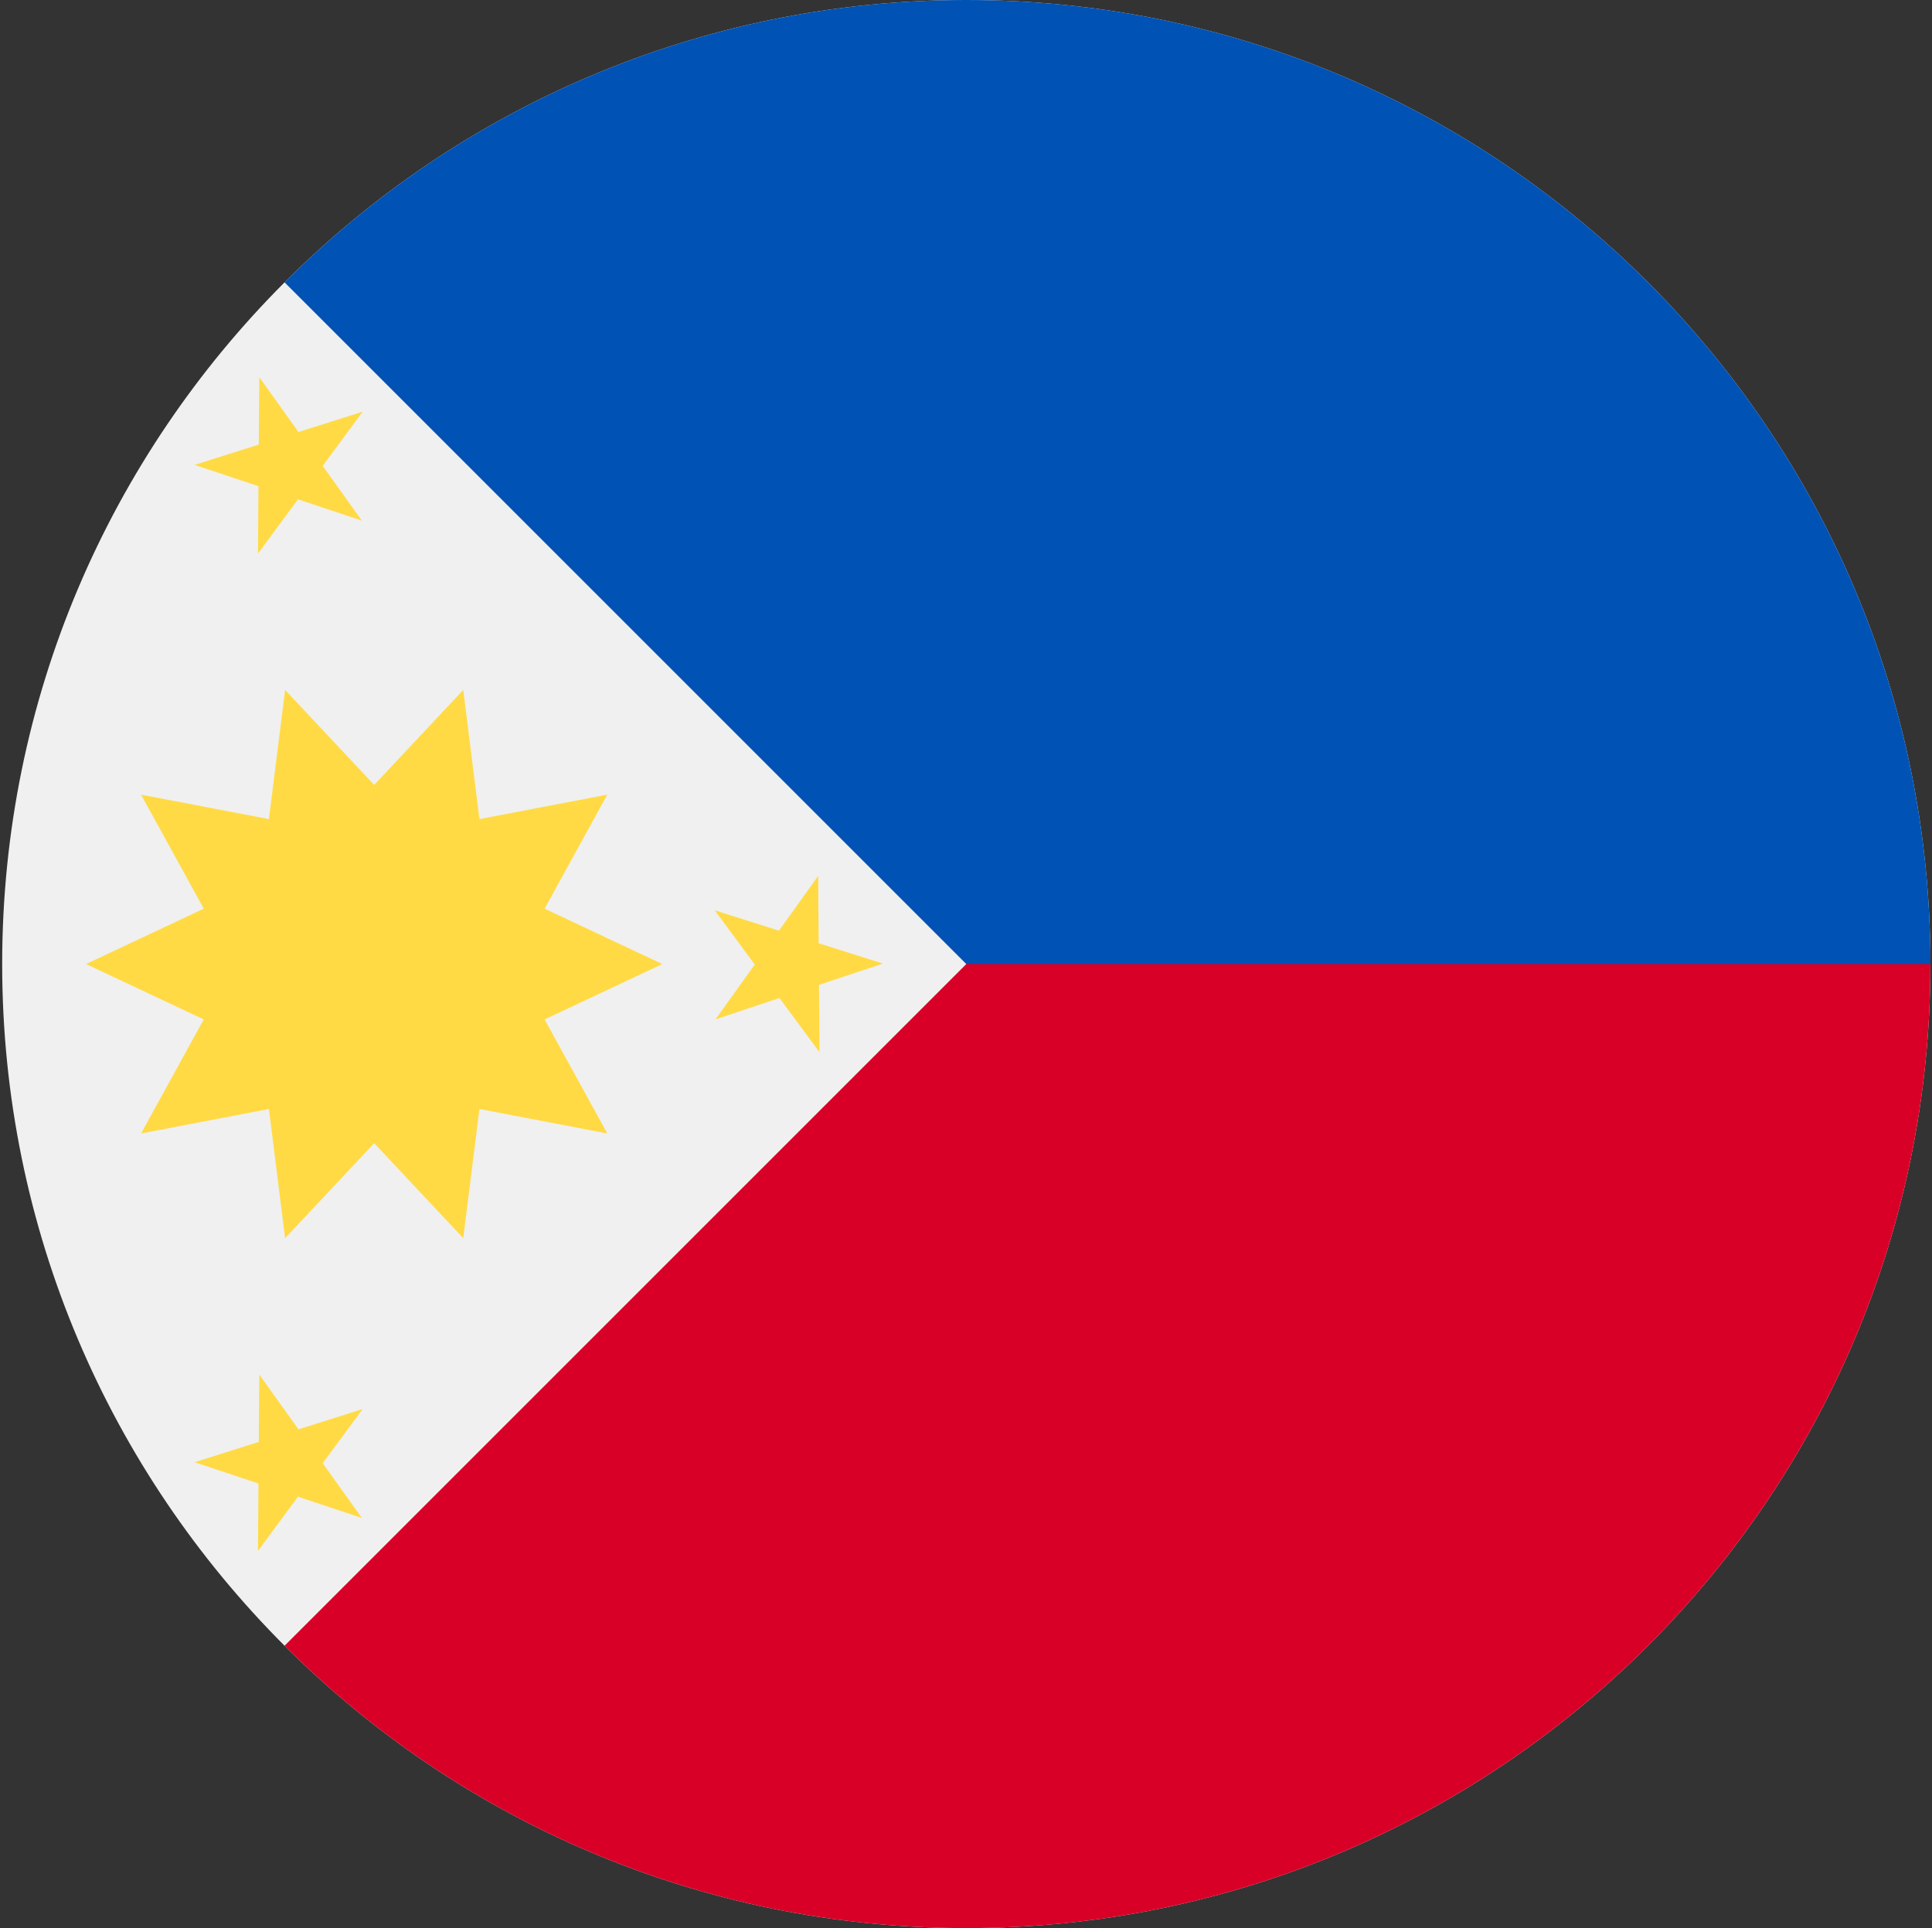
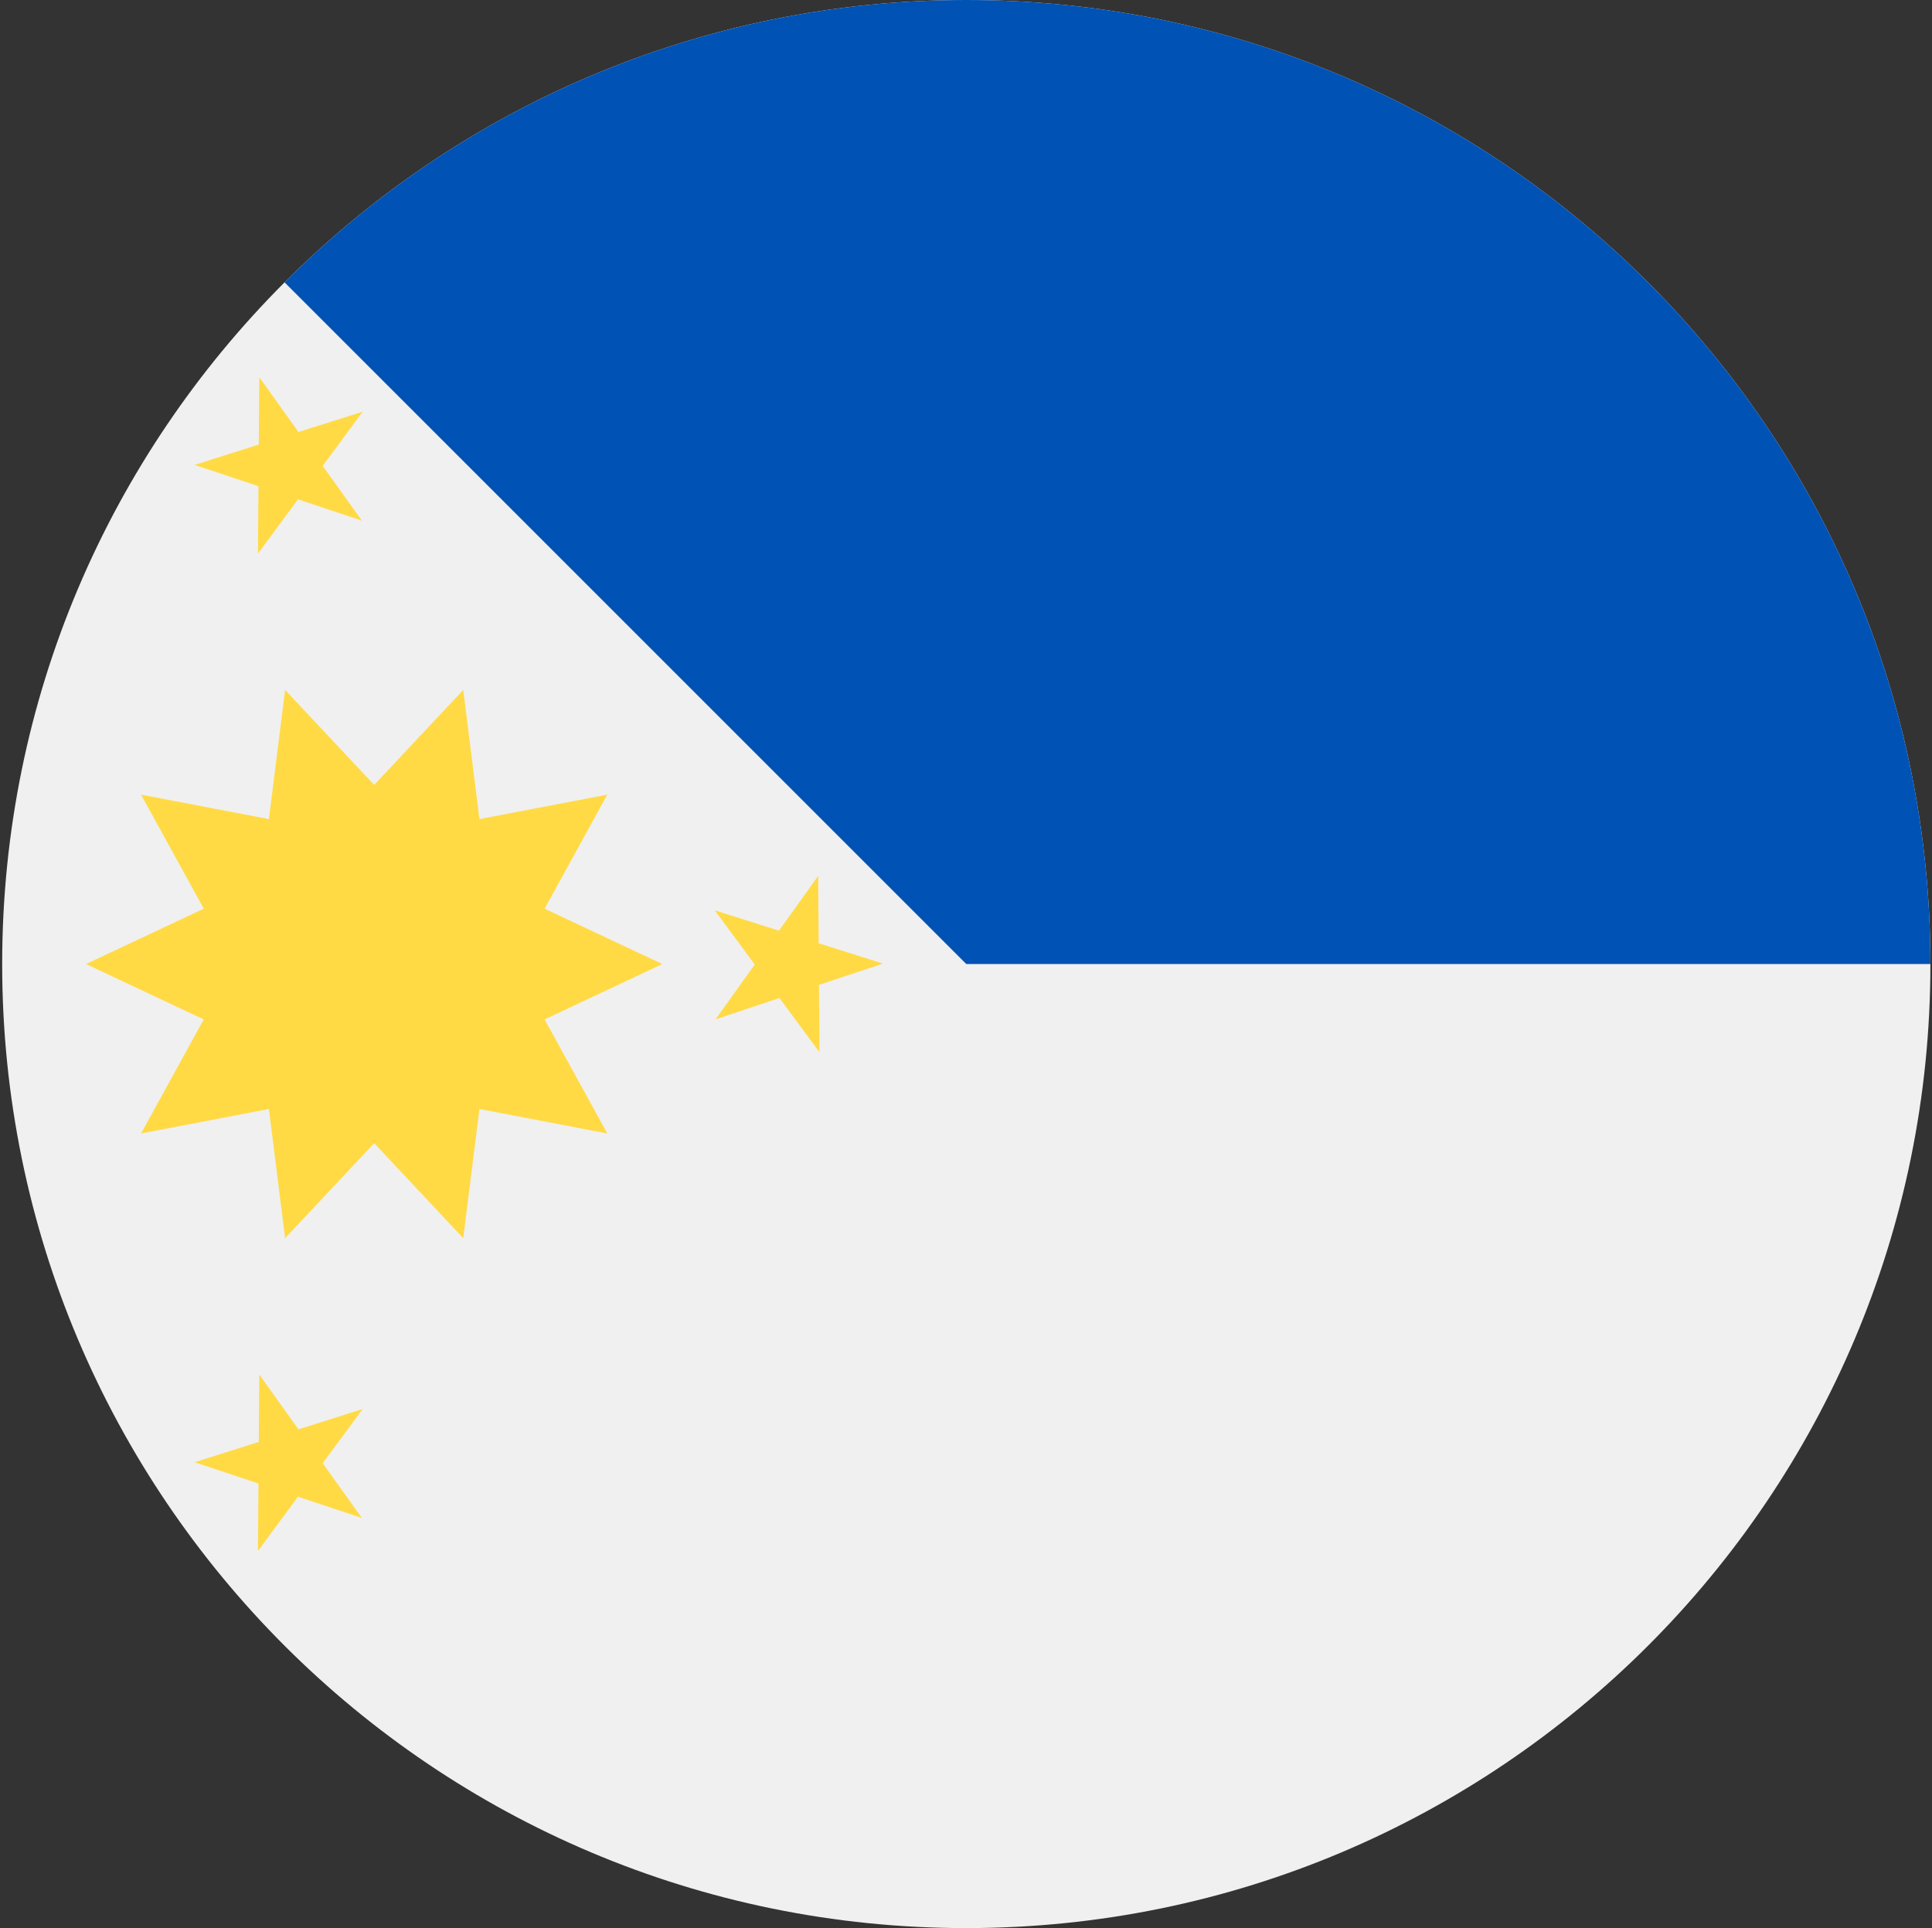
<svg xmlns="http://www.w3.org/2000/svg" width="513" height="512" viewBox="0 0 513 512" fill="none">
  <rect x="0" y="0" width="513" height="512" fill="#333333" stroke="none" />
  <g clip-path="url(#clip0_2_1466)">
    <path d="M256.578 512C397.963 512 512.578 397.385 512.578 256C512.578 114.615 397.963 0 256.578 0C115.193 0 0.578 114.615 0.578 256C0.578 397.385 115.193 512 256.578 512Z" fill="#F0F0F0" />
-     <path d="M256.578 0V256L75.558 437.02C121.885 483.346 185.885 512 256.578 512C397.962 512 512.578 397.384 512.578 256C512.578 114.616 256.578 0 256.578 0Z" fill="#D80027" />
    <path d="M256.578 0C185.885 0 121.885 28.654 75.558 74.98C138.368 137.79 160.665 160.088 256.578 256H512.578C512.578 114.616 397.962 0 256.578 0Z" fill="#0052B4" />
    <path d="M175.869 256L144.605 241.294L161.254 211.015L127.304 217.51L123.002 183.213L99.354 208.437L75.707 183.213L71.404 217.51L37.455 211.014L54.104 241.294L22.839 256L54.104 270.706L37.455 300.985L71.407 294.491L75.706 328.787L99.354 303.563L123.002 328.787L127.304 294.491L161.252 300.986L144.604 270.707L175.869 256Z" fill="#FFDA44" />
-     <path d="M68.851 100.174L79.255 114.717L96.3 109.318L85.682 123.706L96.086 138.249L79.12 132.598L68.503 146.985L68.636 129.105L51.671 123.453L68.719 118.054L68.851 100.174Z" fill="#FFDA44" />
+     <path d="M68.851 100.174L79.255 114.717L96.3 109.318L85.682 123.706L96.086 138.249L79.12 132.598L68.503 146.985L68.636 129.105L51.671 123.453L68.719 118.054L68.851 100.174" fill="#FFDA44" />
    <path d="M68.851 365.015L79.255 379.558L96.3 374.158L85.682 388.547L96.086 403.09L79.12 397.439L68.503 411.826L68.636 393.946L51.671 388.294L68.719 382.895L68.851 365.015Z" fill="#FFDA44" />
    <path d="M217.244 232.595L206.841 247.138L189.795 241.737L200.413 256.126L190.009 270.67L206.975 265.018L217.593 279.405L217.459 261.526L234.424 255.874L217.377 250.475L217.244 232.595Z" fill="#FFDA44" />
  </g>
  <defs>
    <clipPath id="clip0_2_1466">
      <rect width="512" height="512" fill="white" transform="translate(0.578)" />
    </clipPath>
  </defs>
</svg>